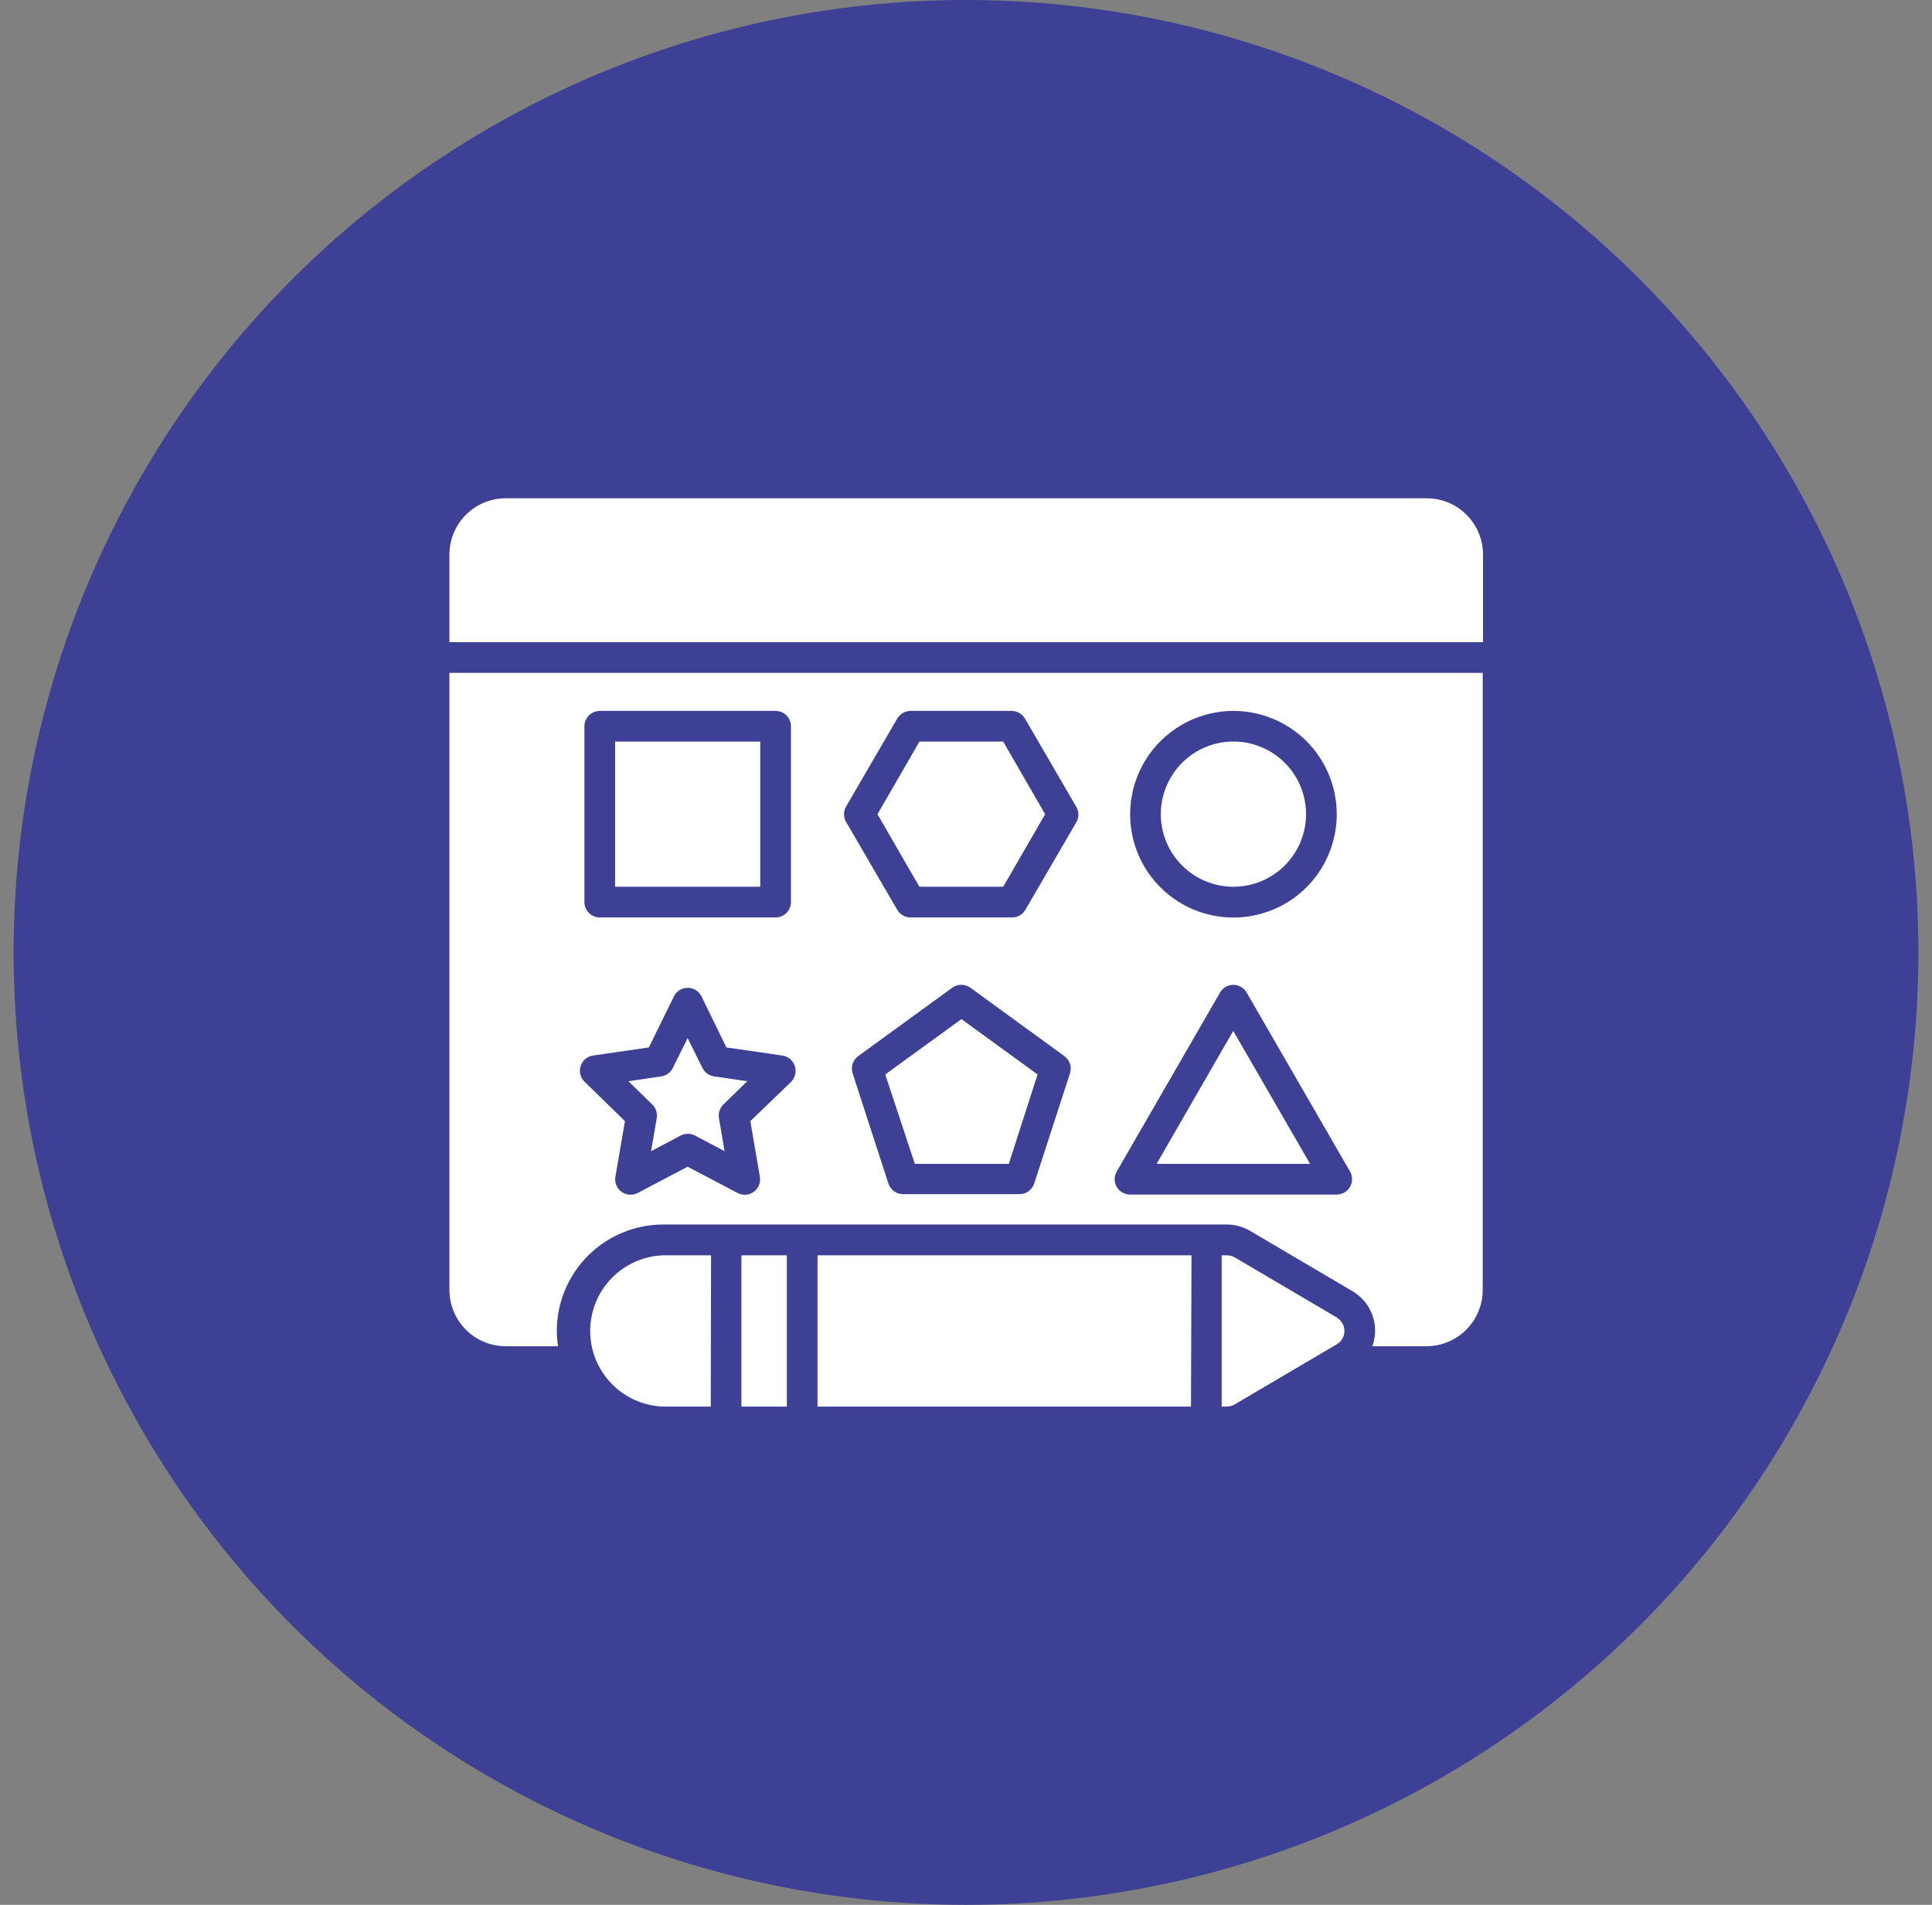
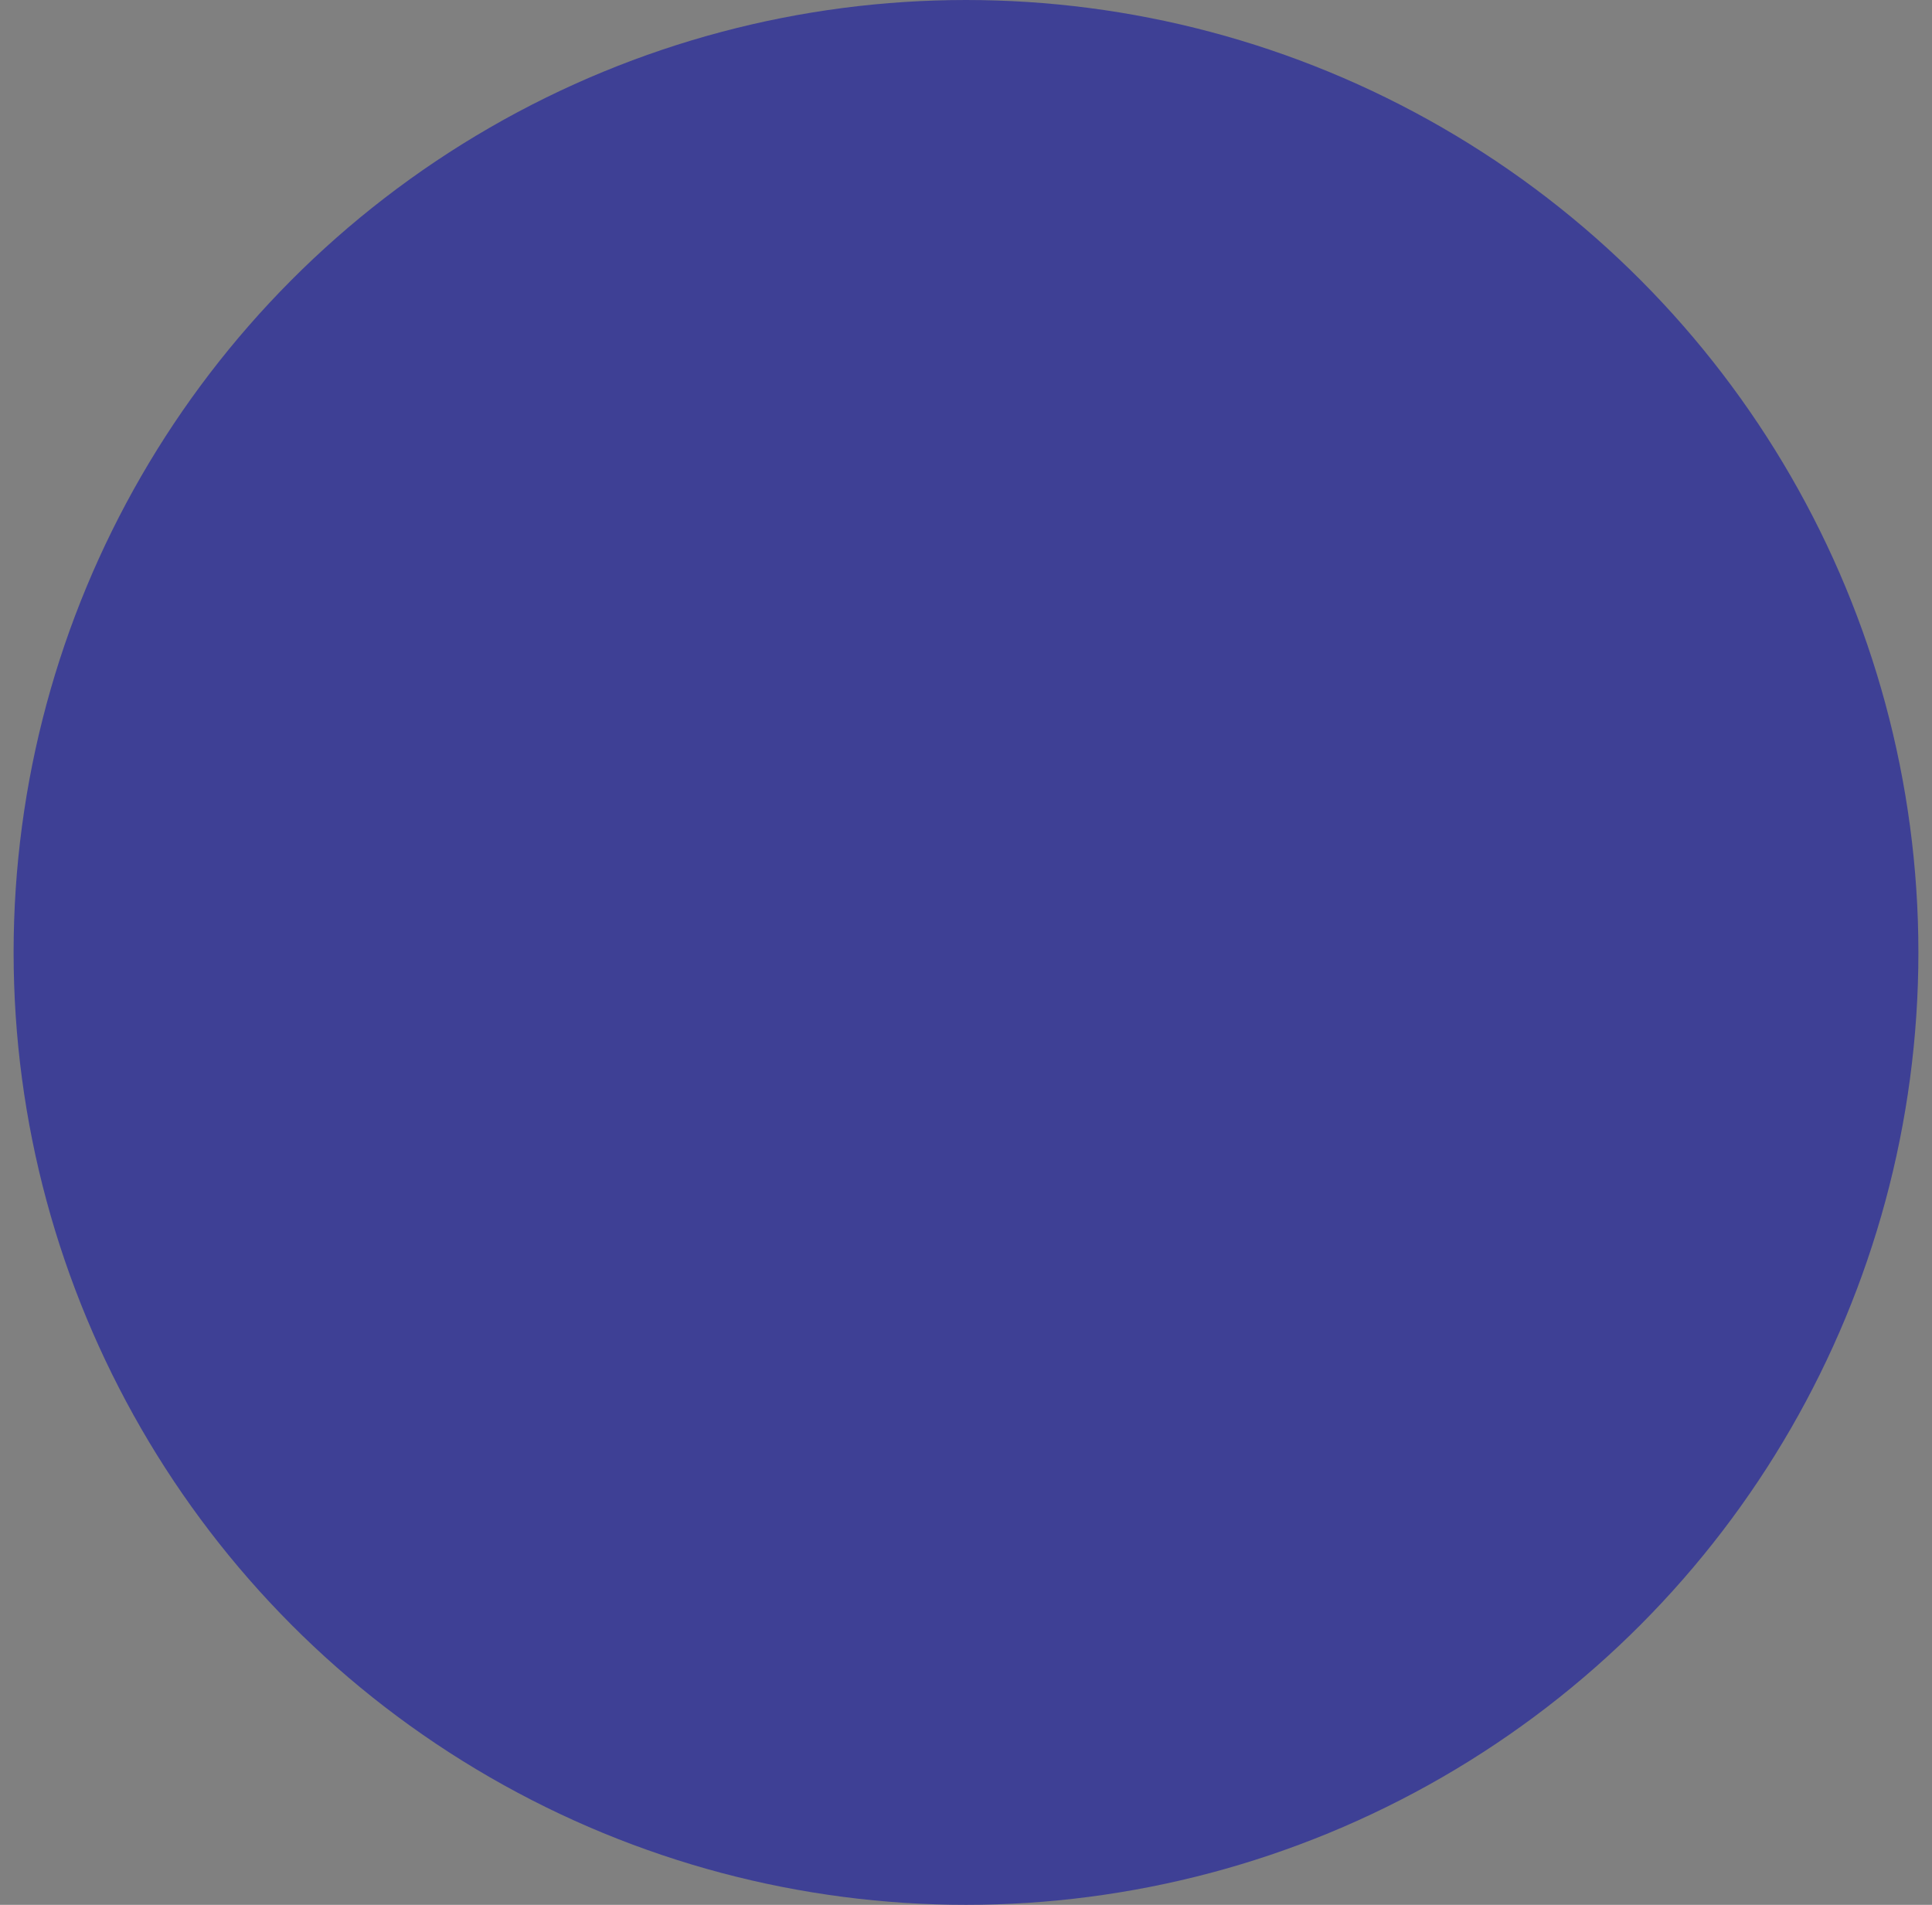
<svg xmlns="http://www.w3.org/2000/svg" width="71" height="70" viewBox="0 0 71 70" fill="none">
  <rect x="0" y="0" width="71" height="70" fill="#808080" stroke="none" />
  <circle cx="35.5" cy="35" r="35" fill="#3E4095" />
-   <path d="M27.247 46.131H28.916V51.69H27.247V46.131ZM43.787 46.131H30.044V51.69H43.768L43.787 46.131ZM49.14 48.424L45.381 46.21C45.292 46.159 45.193 46.132 45.091 46.131H44.896V51.69H45.084C45.186 51.691 45.286 51.663 45.373 51.611L49.132 49.397C49.217 49.347 49.287 49.276 49.335 49.19C49.383 49.104 49.408 49.007 49.407 48.909C49.406 48.811 49.38 48.715 49.331 48.63C49.283 48.544 49.213 48.474 49.128 48.424H49.14ZM26.131 46.131H24.368C23.649 46.157 22.967 46.462 22.468 46.98C21.968 47.498 21.689 48.19 21.689 48.91C21.689 49.63 21.968 50.322 22.468 50.841C22.967 51.359 23.649 51.664 24.368 51.69H26.12L26.131 46.131ZM54.5 23.599V20.378C54.499 19.83 54.281 19.305 53.893 18.917C53.506 18.53 52.981 18.311 52.433 18.311H18.583C18.035 18.311 17.51 18.53 17.122 18.917C16.735 19.305 16.517 19.83 16.516 20.378V23.599H54.5ZM25.815 39.248L25.27 38.147L24.725 39.248C24.685 39.33 24.625 39.401 24.551 39.455C24.477 39.508 24.391 39.543 24.3 39.556L23.094 39.733L23.973 40.59C24.038 40.654 24.087 40.733 24.115 40.82C24.143 40.907 24.15 41 24.135 41.09L23.928 42.304L25.015 41.729C25.096 41.687 25.186 41.665 25.278 41.665C25.369 41.665 25.459 41.687 25.541 41.729L26.627 42.304L26.421 41.09C26.405 41 26.412 40.907 26.44 40.82C26.469 40.733 26.517 40.654 26.582 40.59L27.462 39.733L26.248 39.556C26.156 39.544 26.068 39.51 25.993 39.456C25.918 39.402 25.857 39.331 25.815 39.248ZM33.788 27.253L32.247 29.922L33.788 32.587H36.867L38.408 29.922L36.867 27.253H33.788ZM45.324 32.587C45.852 32.588 46.369 32.432 46.809 32.139C47.248 31.846 47.591 31.429 47.793 30.941C47.996 30.453 48.049 29.917 47.946 29.398C47.843 28.88 47.589 28.404 47.215 28.031C46.842 27.658 46.366 27.403 45.848 27.3C45.33 27.198 44.793 27.251 44.305 27.453C43.817 27.656 43.4 27.998 43.108 28.438C42.815 28.877 42.658 29.394 42.659 29.922C42.66 30.628 42.941 31.306 43.441 31.805C43.941 32.305 44.618 32.586 45.324 32.587ZM27.939 27.253H22.605V32.587H27.939V27.253ZM32.533 39.485L33.619 42.77H37.073L38.13 39.485L35.333 37.451L32.533 39.485ZM42.505 42.77H48.144L45.321 37.883L42.505 42.77ZM54.489 24.727V47.405C54.488 47.953 54.27 48.478 53.882 48.866C53.495 49.253 52.969 49.471 52.421 49.472H50.433C50.568 49.103 50.568 48.699 50.435 48.329C50.302 47.959 50.043 47.648 49.704 47.45L45.945 45.236C45.684 45.082 45.387 45 45.084 44.999H24.368C23.332 45.001 22.339 45.414 21.607 46.147C20.875 46.88 20.463 47.873 20.462 48.909C20.464 49.097 20.479 49.286 20.508 49.472H18.583C18.035 49.471 17.51 49.253 17.122 48.866C16.735 48.478 16.517 47.953 16.516 47.405V24.727H54.489ZM41.532 29.922C41.532 30.673 41.754 31.407 42.172 32.032C42.589 32.656 43.182 33.143 43.876 33.43C44.57 33.717 45.334 33.792 46.07 33.645C46.807 33.498 47.483 33.137 48.014 32.605C48.545 32.074 48.906 31.397 49.052 30.66C49.198 29.924 49.123 29.16 48.835 28.466C48.547 27.773 48.059 27.18 47.435 26.763C46.81 26.347 46.075 26.125 45.324 26.125C44.318 26.127 43.354 26.528 42.643 27.24C41.932 27.951 41.533 28.916 41.532 29.922ZM21.477 33.151C21.477 33.3 21.537 33.444 21.643 33.55C21.748 33.655 21.892 33.715 22.041 33.715H28.503C28.652 33.715 28.796 33.655 28.902 33.55C29.007 33.444 29.067 33.3 29.067 33.151V26.689C29.067 26.54 29.007 26.396 28.902 26.291C28.796 26.185 28.652 26.125 28.503 26.125H22.041C21.892 26.125 21.748 26.185 21.643 26.291C21.537 26.396 21.477 26.54 21.477 26.689V33.151ZM29.206 39.165C29.172 39.066 29.11 38.979 29.03 38.913C28.949 38.846 28.851 38.804 28.747 38.789L26.695 38.492L25.778 36.613C25.73 36.519 25.658 36.44 25.568 36.385C25.479 36.33 25.375 36.301 25.27 36.301C25.166 36.301 25.063 36.33 24.974 36.385C24.885 36.44 24.813 36.519 24.767 36.613L23.846 38.492L21.793 38.789C21.689 38.804 21.591 38.849 21.511 38.916C21.43 38.984 21.37 39.073 21.338 39.173C21.305 39.274 21.302 39.381 21.327 39.483C21.352 39.585 21.406 39.678 21.481 39.752L22.966 41.199L22.616 43.244C22.598 43.347 22.609 43.454 22.648 43.552C22.687 43.65 22.753 43.734 22.838 43.796C22.923 43.858 23.024 43.895 23.129 43.903C23.234 43.911 23.339 43.89 23.432 43.842L25.27 42.875L27.108 43.842C27.19 43.883 27.28 43.905 27.372 43.905C27.454 43.905 27.535 43.887 27.609 43.852C27.683 43.817 27.749 43.766 27.802 43.703C27.854 43.64 27.892 43.566 27.914 43.487C27.935 43.408 27.938 43.325 27.924 43.244L27.575 41.199L29.078 39.752C29.151 39.675 29.201 39.58 29.224 39.476C29.247 39.373 29.24 39.265 29.206 39.165ZM39.118 38.812L35.66 36.297C35.563 36.228 35.447 36.19 35.327 36.19C35.208 36.19 35.092 36.228 34.995 36.297L31.537 38.812C31.441 38.883 31.369 38.982 31.333 39.095C31.297 39.208 31.297 39.33 31.334 39.444L32.653 43.507C32.692 43.618 32.765 43.714 32.861 43.781C32.958 43.849 33.073 43.884 33.19 43.883H37.464C37.582 43.884 37.697 43.849 37.793 43.781C37.89 43.714 37.963 43.618 38.002 43.507L39.321 39.444C39.358 39.33 39.358 39.208 39.322 39.095C39.285 38.982 39.214 38.883 39.118 38.812ZM39.547 29.64L37.667 26.407C37.617 26.322 37.546 26.251 37.46 26.202C37.375 26.152 37.278 26.126 37.179 26.125H33.461C33.362 26.126 33.265 26.152 33.179 26.202C33.094 26.251 33.023 26.322 32.972 26.407L31.093 29.64C31.043 29.726 31.017 29.823 31.017 29.922C31.017 30.021 31.043 30.118 31.093 30.204L32.972 33.433C33.022 33.519 33.093 33.59 33.179 33.639C33.265 33.689 33.362 33.715 33.461 33.715H37.194C37.293 33.715 37.39 33.689 37.476 33.639C37.562 33.59 37.633 33.519 37.682 33.433L39.562 30.204C39.609 30.117 39.633 30.019 39.63 29.92C39.628 29.821 39.599 29.724 39.547 29.64ZM49.613 43.052L45.813 36.474C45.764 36.388 45.692 36.317 45.607 36.267C45.521 36.218 45.423 36.191 45.324 36.191C45.225 36.191 45.128 36.218 45.042 36.267C44.956 36.317 44.885 36.388 44.836 36.474L41.039 43.052C40.989 43.138 40.963 43.235 40.963 43.334C40.963 43.433 40.989 43.53 41.039 43.616C41.089 43.701 41.16 43.772 41.246 43.822C41.332 43.871 41.429 43.898 41.528 43.898H49.125C49.224 43.897 49.321 43.871 49.406 43.821C49.492 43.772 49.563 43.701 49.613 43.616C49.661 43.53 49.687 43.433 49.687 43.334C49.687 43.235 49.661 43.138 49.613 43.052Z" fill="white" />
</svg>